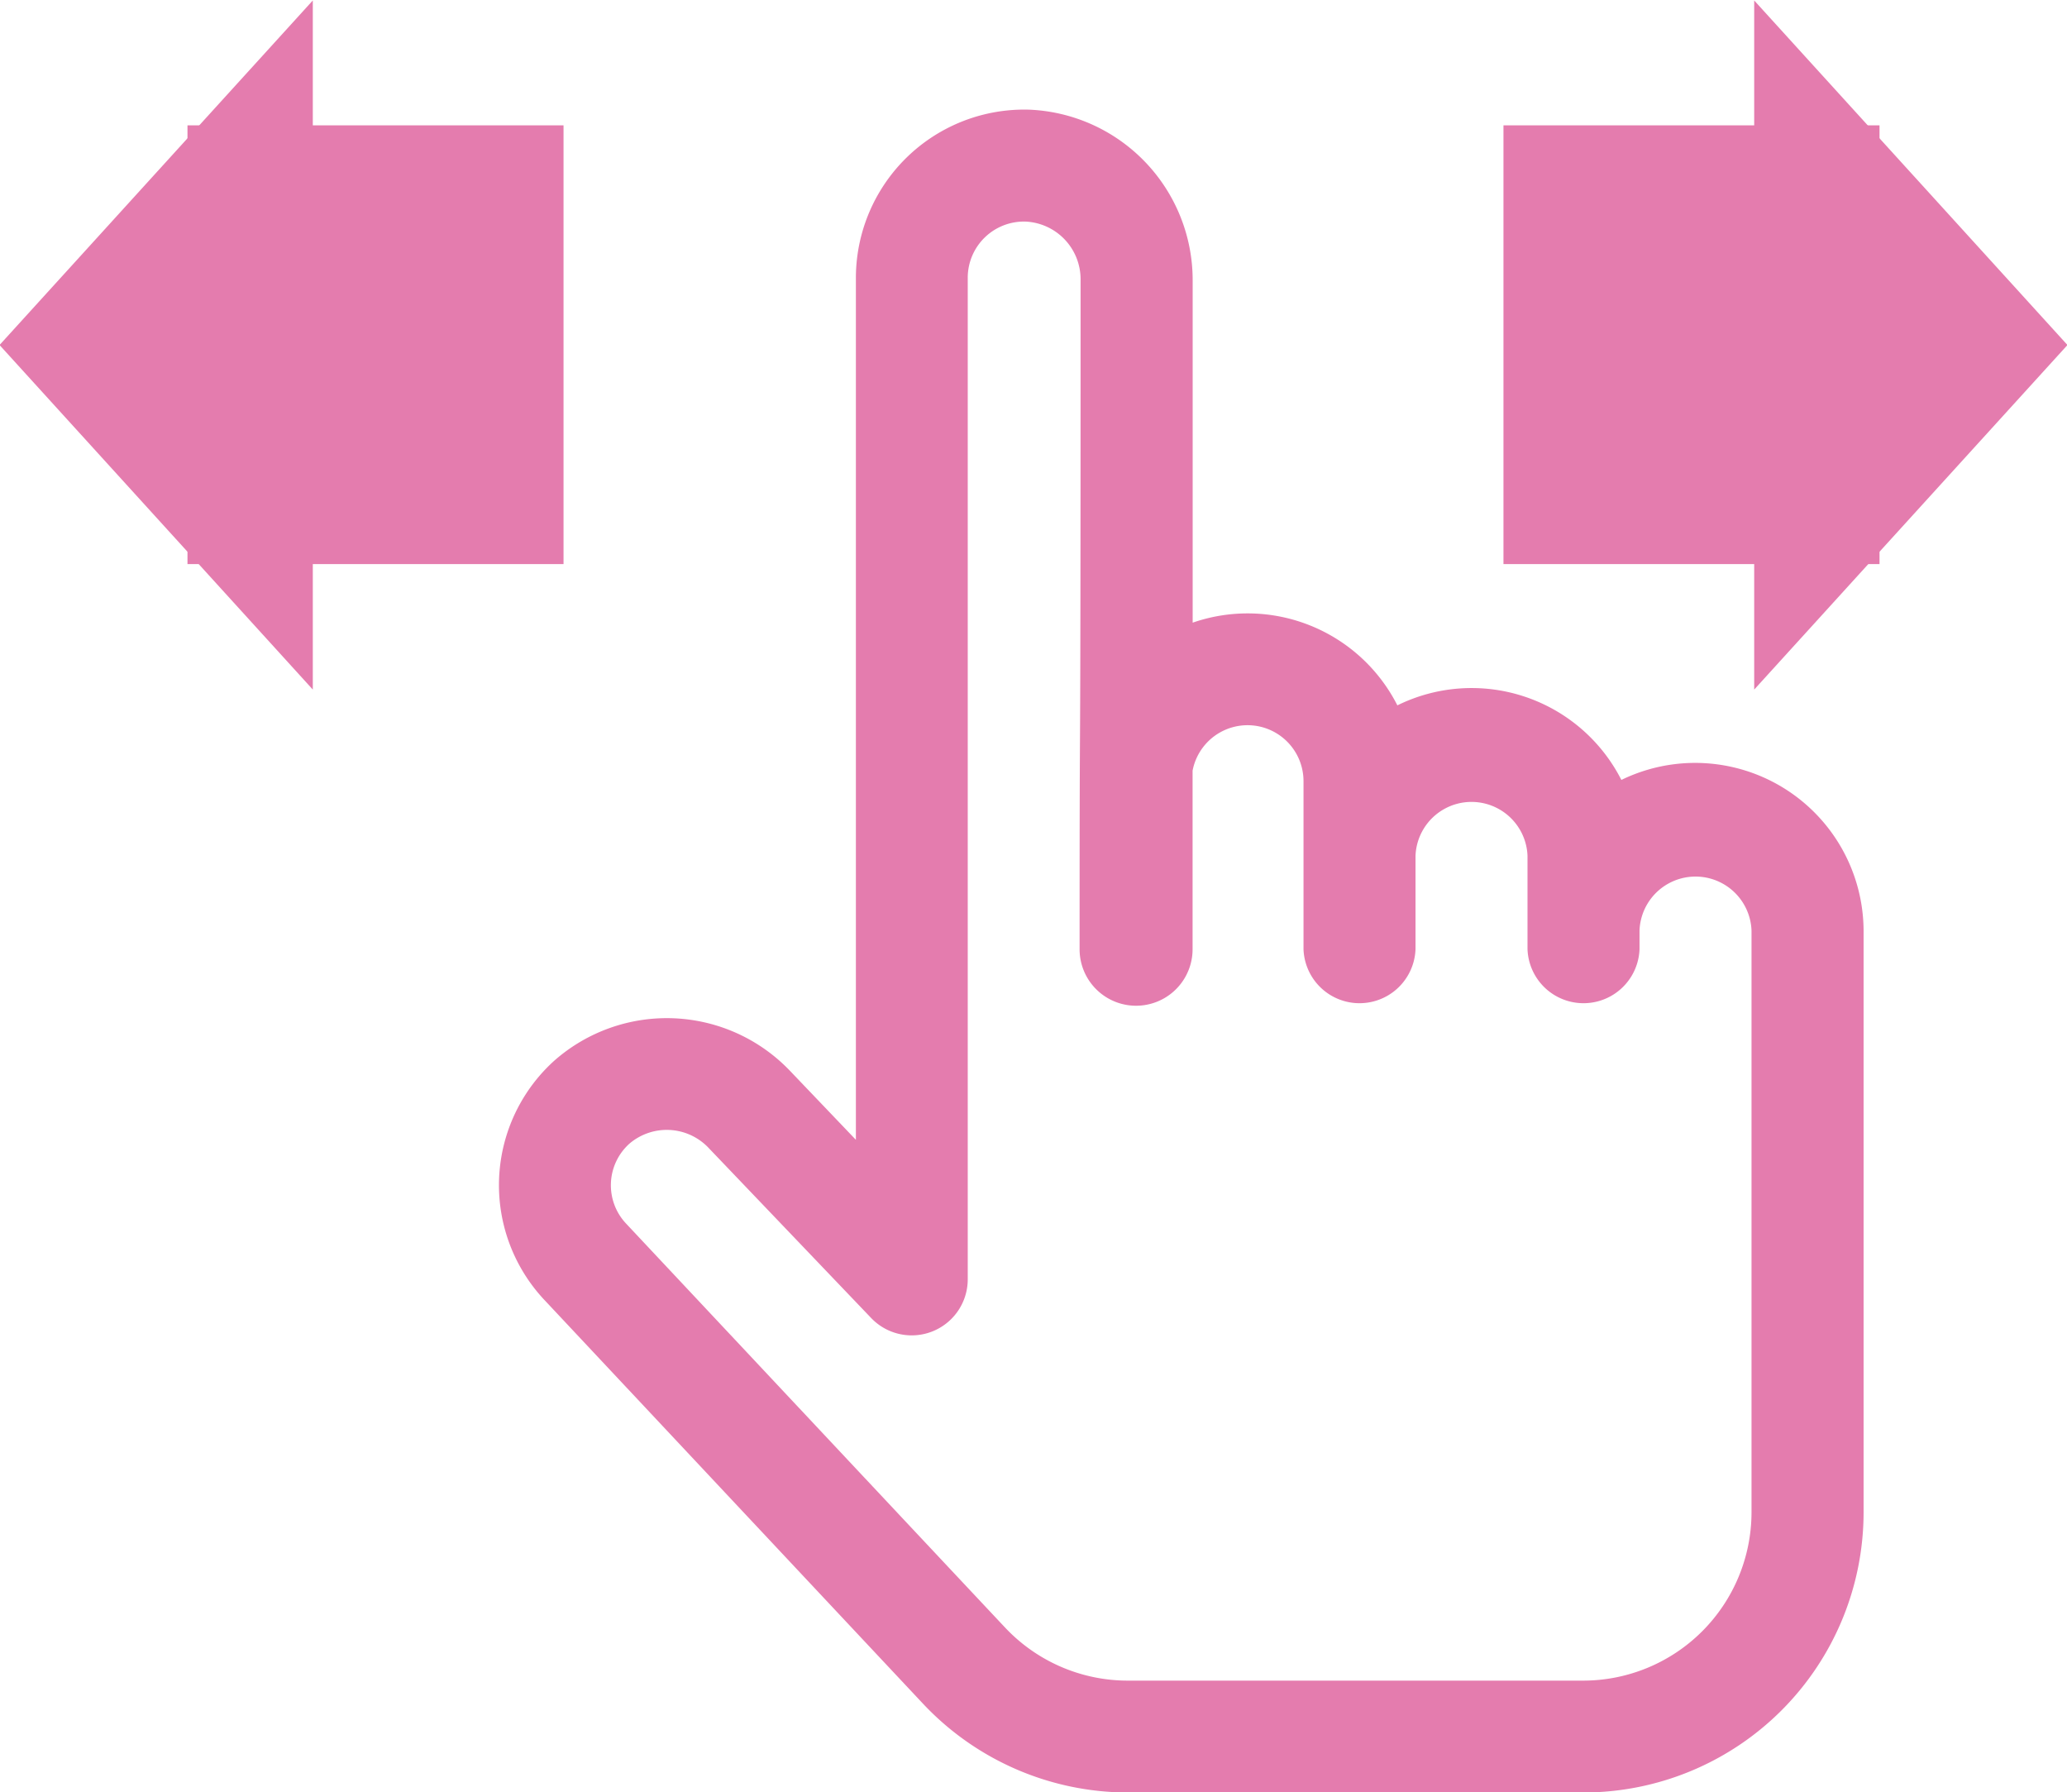
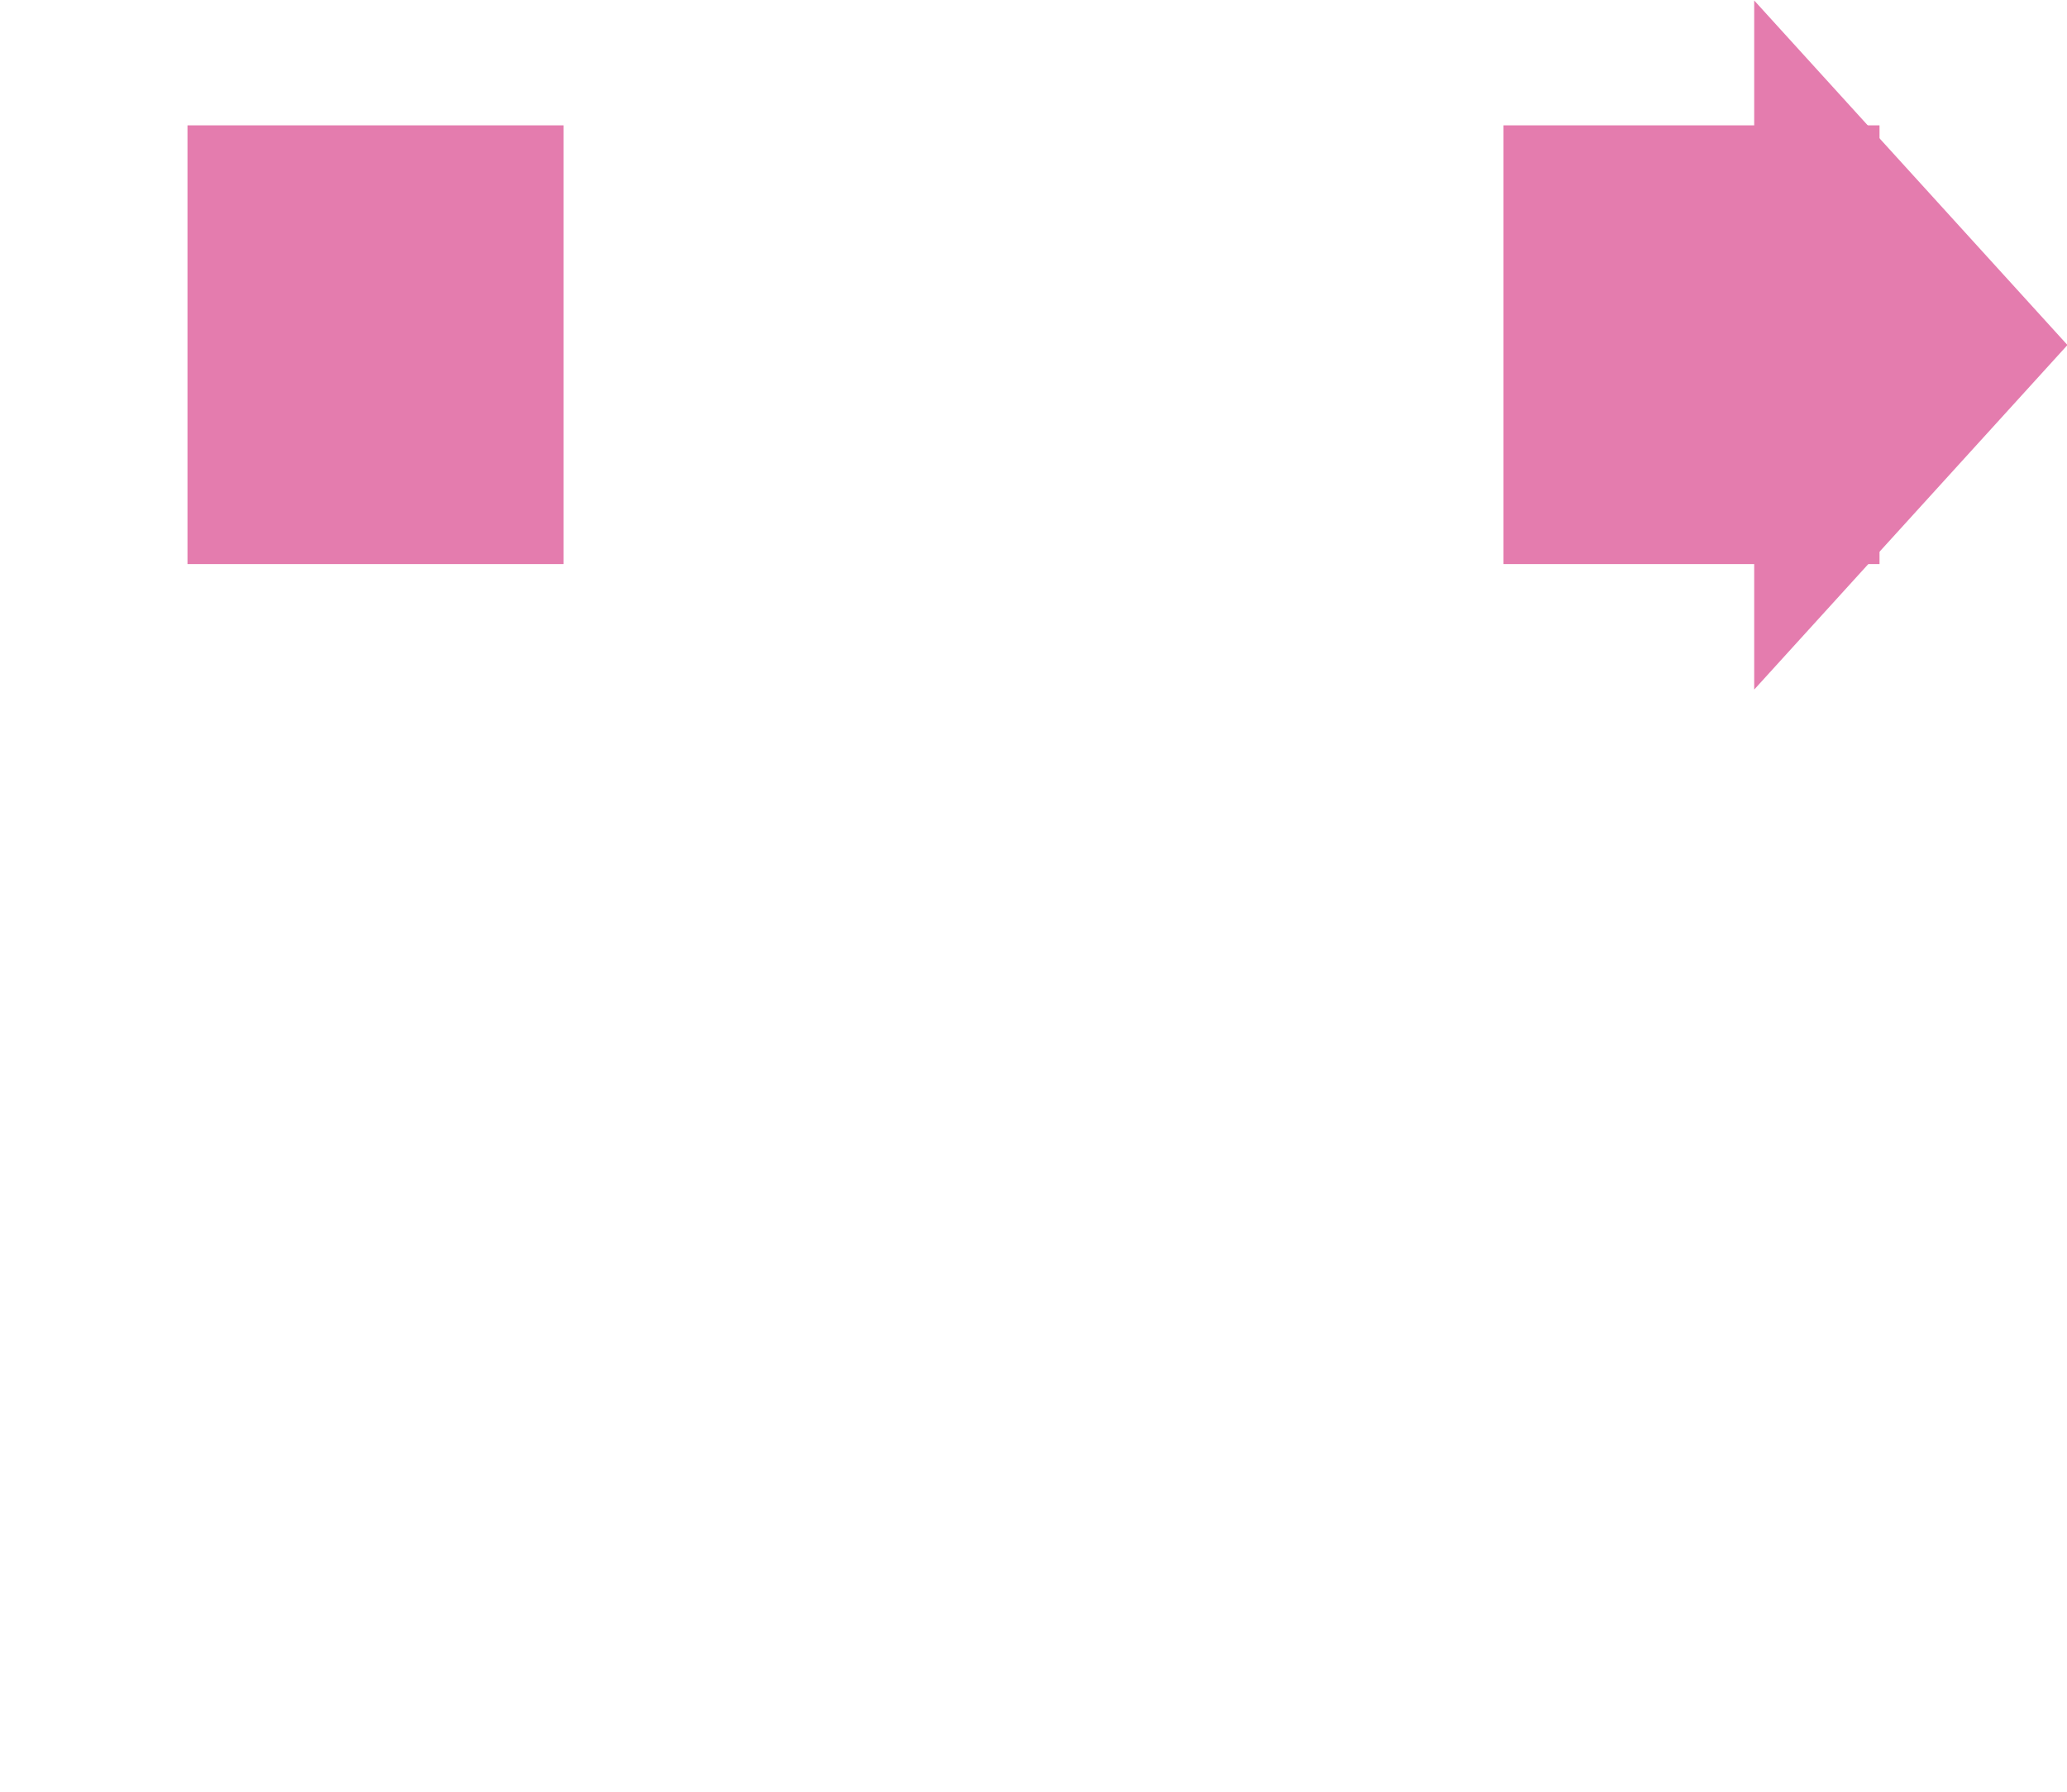
<svg xmlns="http://www.w3.org/2000/svg" id="グループ_1" data-name="グループ 1" width="27" height="23.406" viewBox="0 0 27 23.406">
  <defs>
    <style>
      .cls-1 {
        fill: #e47cae;
        fill-rule: evenodd;
      }
    </style>
  </defs>
-   <path id="シェイプ_1" data-name="シェイプ 1" class="cls-1" d="M202.179,624.78a2.194,2.194,0,0,0-2.926-.974,2.193,2.193,0,0,0-2.674-1.08v-4.477a2.228,2.228,0,0,0-2.139-2.223,2.2,2.2,0,0,0-2.26,2.193V629.48l-0.86-.9a2.224,2.224,0,0,0-3.078-.135,2.19,2.19,0,0,0-.119,3.139l4.938,5.265a3.678,3.678,0,0,0,2.668,1.155h5.957a3.661,3.661,0,0,0,3.657-3.655v-7.6A2.2,2.2,0,0,0,202.179,624.78Zm1.7,9.57a2.2,2.2,0,0,1-2.194,2.193h-5.957a2.2,2.2,0,0,1-1.6-.694c-0.018-.018-4.928-5.252-4.946-5.271a0.73,0.73,0,0,1,.04-1.048,0.752,0.752,0,0,1,1.039.061l2.12,2.218a0.732,0.732,0,0,0,1.26-.5V618.219a0.734,0.734,0,0,1,.758-0.731,0.754,0.754,0,0,1,.716.761c0,8.044-.013,4.4-0.013,8.742a0.738,0.738,0,0,0,1.476,0v-2.332a0.731,0.731,0,0,1,1.449.139v2.193a0.732,0.732,0,0,0,1.463,0v-1.219a0.732,0.732,0,0,1,1.463,0v1.219a0.732,0.732,0,0,0,1.463,0v-0.244a0.732,0.732,0,0,1,1.463,0v7.6Z" transform="translate(-181 -614.594)" />
  <path id="長方形_1" data-name="長方形 1" class="cls-1" d="M183.449,616.231h4.912v5.73h-4.912v-5.73Z" transform="translate(-181 -614.594)" />
-   <path id="三角形_1" data-name="三角形 1" class="cls-1" d="M180.994,619.1l4.092-4.5v9Z" transform="translate(-181 -614.594)" />
  <path id="長方形_1_のコピー" data-name="長方形 1 のコピー" class="cls-1" d="M205.551,621.961h-4.912v-5.73h4.912v5.73Z" transform="translate(-181 -614.594)" />
  <path id="三角形_1_のコピー" data-name="三角形 1 のコピー" class="cls-1" d="M208.006,619.1l-4.092,4.5v-9Z" transform="translate(-181 -614.594)" />
</svg>